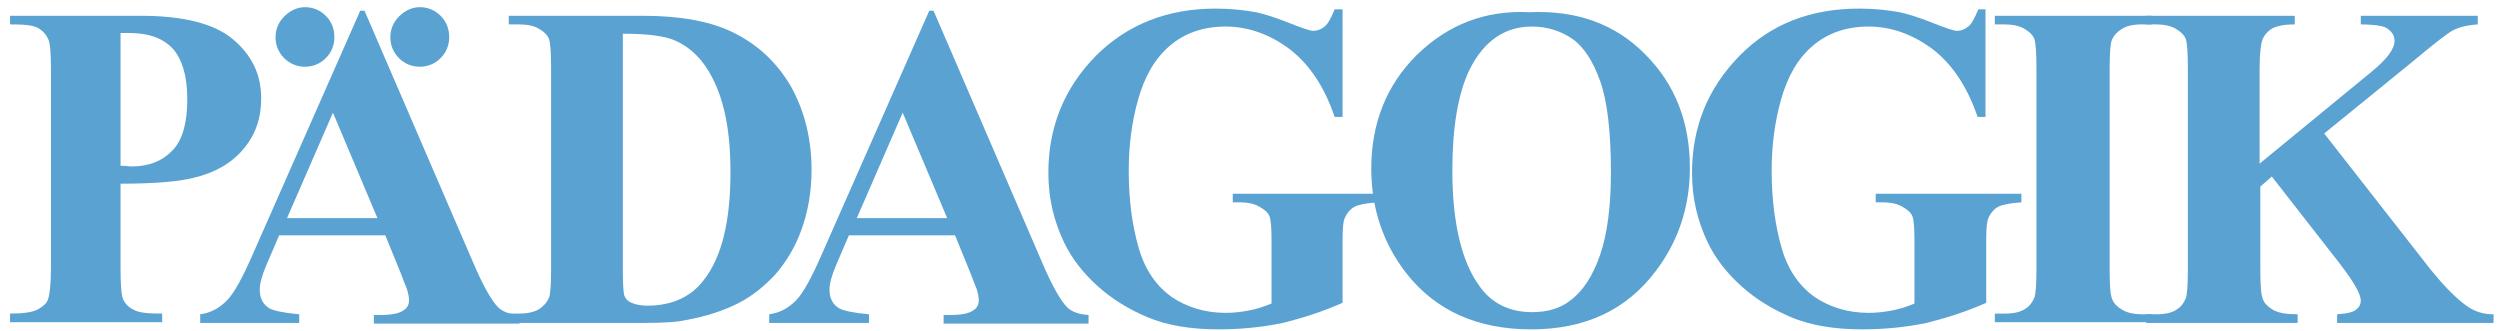
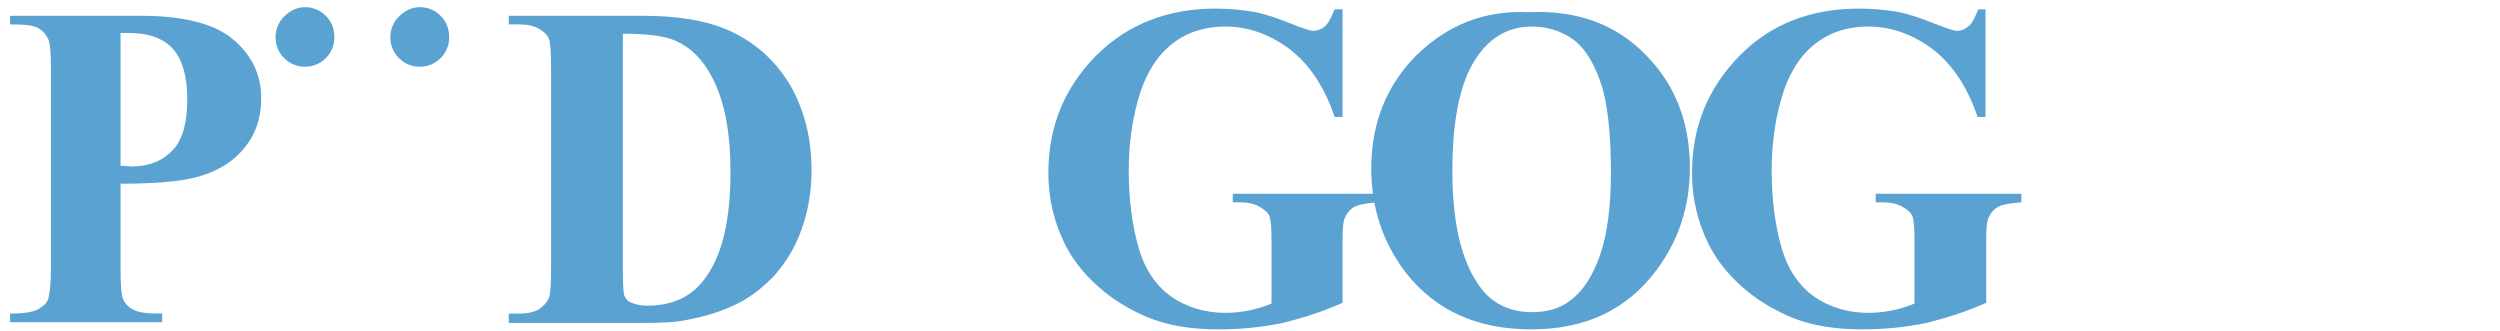
<svg xmlns="http://www.w3.org/2000/svg" version="1.1" id="Layer_1" x="0px" y="0px" viewBox="0 0 348.4 46.1" style="enable-background:new 0 0 348.4 46.1;" xml:space="preserve">
  <style type="text/css">
	.st0{fill:#5AA2D2;}
</style>
  <g>
    <path class="st0" d="M16.8,25.6v11.8c0,2.3,0.1,3.8,0.4,4.4s0.8,1.1,1.5,1.4c0.7,0.4,2,0.5,3.9,0.5v1.2H1.4v-1.2   c1.9,0,3.2-0.2,3.9-0.6c0.7-0.4,1.2-0.8,1.4-1.4s0.4-2,0.4-4.3V9.7C7.1,7.4,7,6,6.7,5.4S6,4.3,5.3,3.9s-2-0.5-3.9-0.5V2.2h18.2   c6,0,10.3,1.1,12.9,3.3c2.6,2.2,3.9,4.9,3.9,8.2c0,2.8-0.8,5.1-2.5,7.1c-1.7,2-4,3.3-7,4C24.9,25.3,21.5,25.6,16.8,25.6z M16.8,4.7   v18.4c0.7,0,1.2,0.1,1.5,0.1c2.5,0,4.4-0.8,5.8-2.3s2-3.9,2-7.1c0-3.2-0.7-5.5-2-7c-1.4-1.5-3.4-2.2-6.1-2.2H16.8z" />
-     <path class="st0" d="M53.7,32.8H38.9l-1.8,4.2c-0.6,1.4-0.9,2.5-0.9,3.4c0,1.2,0.5,2.1,1.4,2.6c0.6,0.3,1.9,0.6,4.1,0.8v1.2H27.9   v-1.2c1.5-0.2,2.7-0.9,3.7-1.9c1-1,2.2-3.2,3.6-6.4l15-34h0.6l15.1,35c1.4,3.3,2.6,5.4,3.5,6.3c0.7,0.7,1.7,1,3,1.1v1.2H52.1v-1.2   h0.8c1.6,0,2.8-0.2,3.4-0.7c0.5-0.3,0.7-0.8,0.7-1.4c0-0.4-0.1-0.8-0.2-1.2c0-0.2-0.4-1-0.9-2.4L53.7,32.8z M52.6,30.4l-6.2-14.7   L40,30.4H52.6z" />
    <path class="st0" d="M70.9,44.9v-1.2h1.4c1.2,0,2.1-0.2,2.8-0.6c0.6-0.4,1.1-0.9,1.4-1.6c0.2-0.4,0.3-1.8,0.3-4V9.5   c0-2.2-0.1-3.5-0.3-4.1c-0.2-0.5-0.7-1-1.4-1.4c-0.7-0.4-1.6-0.6-2.8-0.6h-1.4V2.2h18.7c5,0,9,0.7,12.1,2.1   c3.7,1.7,6.5,4.3,8.5,7.7c1.9,3.4,2.9,7.3,2.9,11.7c0,3-0.5,5.8-1.4,8.3c-0.9,2.5-2.2,4.6-3.7,6.3c-1.5,1.6-3.2,3-5.2,4   c-2,1-4.4,1.8-7.2,2.3c-1.3,0.3-3.2,0.4-5.9,0.4H70.9z M86.8,4.7V38c0,1.8,0.1,2.8,0.2,3.2c0.2,0.4,0.4,0.7,0.8,0.9   c0.6,0.3,1.4,0.5,2.4,0.5c3.4,0,6.1-1.2,7.9-3.6c2.5-3.2,3.7-8.2,3.7-15c0-5.5-0.8-9.8-2.5-13.1c-1.3-2.6-3.1-4.3-5.1-5.2   C92.7,5,90.2,4.7,86.8,4.7z" />
-     <path class="st0" d="M133.1,32.8h-14.8l-1.8,4.2c-0.6,1.4-0.9,2.5-0.9,3.4c0,1.2,0.5,2.1,1.4,2.6c0.6,0.3,1.9,0.6,4.1,0.8v1.2   h-13.9v-1.2c1.5-0.2,2.7-0.9,3.7-1.9c1-1,2.2-3.2,3.6-6.4l15-34h0.6l15.1,35c1.4,3.3,2.6,5.4,3.5,6.3c0.7,0.7,1.7,1,3,1.1v1.2   h-20.2v-1.2h0.8c1.6,0,2.8-0.2,3.4-0.7c0.5-0.3,0.7-0.8,0.7-1.4c0-0.4-0.1-0.8-0.2-1.2c0-0.2-0.4-1-0.9-2.4L133.1,32.8z M132,30.4   l-6.2-14.7l-6.4,14.7H132z" />
    <path class="st0" d="M187.1,1.3v15H186c-1.4-4.1-3.4-7.2-6.2-9.4c-2.8-2.1-5.8-3.2-9-3.2c-3.1,0-5.7,0.9-7.8,2.7   c-2.1,1.8-3.5,4.3-4.4,7.5s-1.3,6.5-1.3,9.9c0,4.1,0.5,7.7,1.4,10.8c0.9,3.1,2.5,5.3,4.6,6.8c2.1,1.4,4.6,2.2,7.5,2.2   c1,0,2-0.1,3.1-0.3c1.1-0.2,2.1-0.5,3.3-1v-8.9c0-1.7-0.1-2.8-0.3-3.3c-0.2-0.5-0.7-0.9-1.4-1.3s-1.6-0.6-2.6-0.6h-1.1V27H192v1.2   c-1.5,0.1-2.6,0.3-3.2,0.6c-0.6,0.3-1.1,0.9-1.4,1.6c-0.2,0.4-0.3,1.4-0.3,2.9v8.9c-2.7,1.2-5.5,2.1-8.3,2.8   c-2.9,0.6-5.9,0.9-9,0.9c-4,0-7.3-0.6-9.9-1.7c-2.6-1.1-4.9-2.5-6.9-4.3s-3.6-3.8-4.7-6.1c-1.4-2.9-2.2-6.1-2.2-9.7   c0-6.4,2.2-11.8,6.6-16.3c4.4-4.4,10-6.6,16.7-6.6c2.1,0,3.9,0.2,5.6,0.5c0.9,0.2,2.4,0.6,4.4,1.4c2,0.8,3.2,1.2,3.6,1.2   c0.6,0,1.1-0.2,1.6-0.6c0.5-0.4,0.9-1.2,1.4-2.4H187.1z" />
    <path class="st0" d="M213.1,1.7c6.7-0.3,12.1,1.7,16.2,5.9c4.2,4.2,6.2,9.5,6.2,15.8c0,5.4-1.6,10.2-4.7,14.3   c-4.1,5.5-9.9,8.2-17.4,8.2c-7.5,0-13.3-2.6-17.4-7.8c-3.2-4.1-4.9-9-4.9-14.6c0-6.3,2.1-11.6,6.3-15.8   C201.8,3.4,207,1.4,213.1,1.7z M213.5,3.7c-3.8,0-6.7,2-8.7,6c-1.6,3.3-2.4,8-2.4,14.1c0,7.3,1.3,12.7,3.8,16.1   c1.7,2.4,4.2,3.6,7.3,3.6c2.1,0,3.9-0.5,5.3-1.6c1.8-1.3,3.2-3.5,4.2-6.4c1-2.9,1.5-6.8,1.5-11.5c0-5.6-0.5-9.9-1.5-12.7   s-2.3-4.8-3.9-5.9S215.6,3.7,213.5,3.7z" />
    <path class="st0" d="M276.7,1.3v15h-1.1c-1.4-4.1-3.4-7.2-6.2-9.4c-2.8-2.1-5.8-3.2-9-3.2c-3.1,0-5.7,0.9-7.8,2.7   c-2.1,1.8-3.5,4.3-4.4,7.5s-1.3,6.5-1.3,9.9c0,4.1,0.5,7.7,1.4,10.8s2.5,5.3,4.6,6.8c2.1,1.4,4.6,2.2,7.5,2.2c1,0,2-0.1,3.1-0.3   c1.1-0.2,2.1-0.5,3.3-1v-8.9c0-1.7-0.1-2.8-0.3-3.3c-0.2-0.5-0.7-0.9-1.4-1.3c-0.7-0.4-1.6-0.6-2.6-0.6h-1.1V27h20.3v1.2   c-1.5,0.1-2.6,0.3-3.2,0.6c-0.6,0.3-1.1,0.9-1.4,1.6c-0.2,0.4-0.3,1.4-0.3,2.9v8.9c-2.7,1.2-5.5,2.1-8.3,2.8   c-2.9,0.6-5.9,0.9-9,0.9c-4,0-7.3-0.6-9.9-1.7c-2.6-1.1-4.9-2.5-6.9-4.3s-3.6-3.8-4.7-6.1c-1.4-2.9-2.2-6.1-2.2-9.7   c0-6.4,2.2-11.8,6.6-16.3s10-6.6,16.7-6.6c2.1,0,3.9,0.2,5.6,0.5c0.9,0.2,2.4,0.6,4.4,1.4c2,0.8,3.2,1.2,3.6,1.2   c0.6,0,1.1-0.2,1.6-0.6c0.5-0.4,0.9-1.2,1.4-2.4H276.7z" />
-     <path class="st0" d="M299.9,43.7v1.2H278v-1.2h1.4c1.2,0,2.2-0.2,2.9-0.7c0.5-0.3,0.9-0.8,1.2-1.5c0.2-0.5,0.3-1.8,0.3-4V9.5   c0-2.2-0.1-3.5-0.3-4.1c-0.2-0.5-0.7-1-1.4-1.4c-0.7-0.4-1.6-0.6-2.8-0.6H278V2.2h21.9v1.2h-1.4c-1.2,0-2.2,0.2-2.9,0.7   c-0.5,0.3-1,0.8-1.3,1.5c-0.2,0.5-0.3,1.8-0.3,4v28.1c0,2.2,0.1,3.5,0.4,4.1c0.2,0.5,0.7,1,1.4,1.4c0.7,0.4,1.6,0.6,2.8,0.6H299.9z   " />
-     <path class="st0" d="M323.9,18.6l14.7,18.8c2.1,2.6,3.9,4.4,5.4,5.4c1.1,0.7,2.2,1,3.5,1v1.2h-21.8v-1.2c1.4-0.1,2.3-0.3,2.7-0.7   c0.4-0.3,0.6-0.7,0.6-1.2c0-0.9-0.9-2.5-2.8-5l-9.6-12.3L315,26v11.6c0,2.2,0.1,3.6,0.4,4.2c0.2,0.5,0.7,1,1.4,1.4   c0.7,0.4,1.8,0.6,3.4,0.6v1.2h-21.1v-1.2h1.4c1.2,0,2.2-0.2,2.9-0.7c0.5-0.3,0.9-0.8,1.2-1.5c0.2-0.5,0.3-1.8,0.3-4V9.5   c0-2.2-0.1-3.5-0.3-4.1c-0.2-0.5-0.7-1-1.4-1.4c-0.7-0.4-1.6-0.6-2.8-0.6h-1.4V2.2h20.8v1.2c-1.4,0-2.5,0.2-3.2,0.6   c-0.5,0.3-1,0.8-1.3,1.5c-0.2,0.5-0.4,1.9-0.4,4v13.3L330.5,10c2.2-1.8,3.2-3.2,3.2-4.3c0-0.8-0.4-1.4-1.3-1.9   c-0.5-0.2-1.6-0.4-3.4-0.4V2.2h16.3v1.2c-1.5,0.1-2.6,0.4-3.4,0.8c-0.8,0.4-2.7,1.9-5.7,4.4L323.9,18.6z" />
  </g>
  <g>
    <path class="st0" d="M42.5,1c1.1,0,2.1,0.4,2.9,1.2C46.2,3,46.6,4,46.6,5.2c0,1.1-0.4,2.1-1.2,2.9c-0.8,0.8-1.8,1.2-2.9,1.2   c-1.1,0-2.1-0.4-2.9-1.2c-0.8-0.8-1.2-1.8-1.2-2.9c0-1.1,0.4-2.1,1.2-2.9S41.4,1,42.5,1z" />
    <path class="st0" d="M58.5,1c1.1,0,2.1,0.4,2.9,1.2C62.2,3,62.6,4,62.6,5.2c0,1.1-0.4,2.1-1.2,2.9c-0.8,0.8-1.8,1.2-2.9,1.2   s-2.1-0.4-2.9-1.2c-0.8-0.8-1.2-1.8-1.2-2.9c0-1.1,0.4-2.1,1.2-2.9S57.4,1,58.5,1z" />
  </g>
</svg>